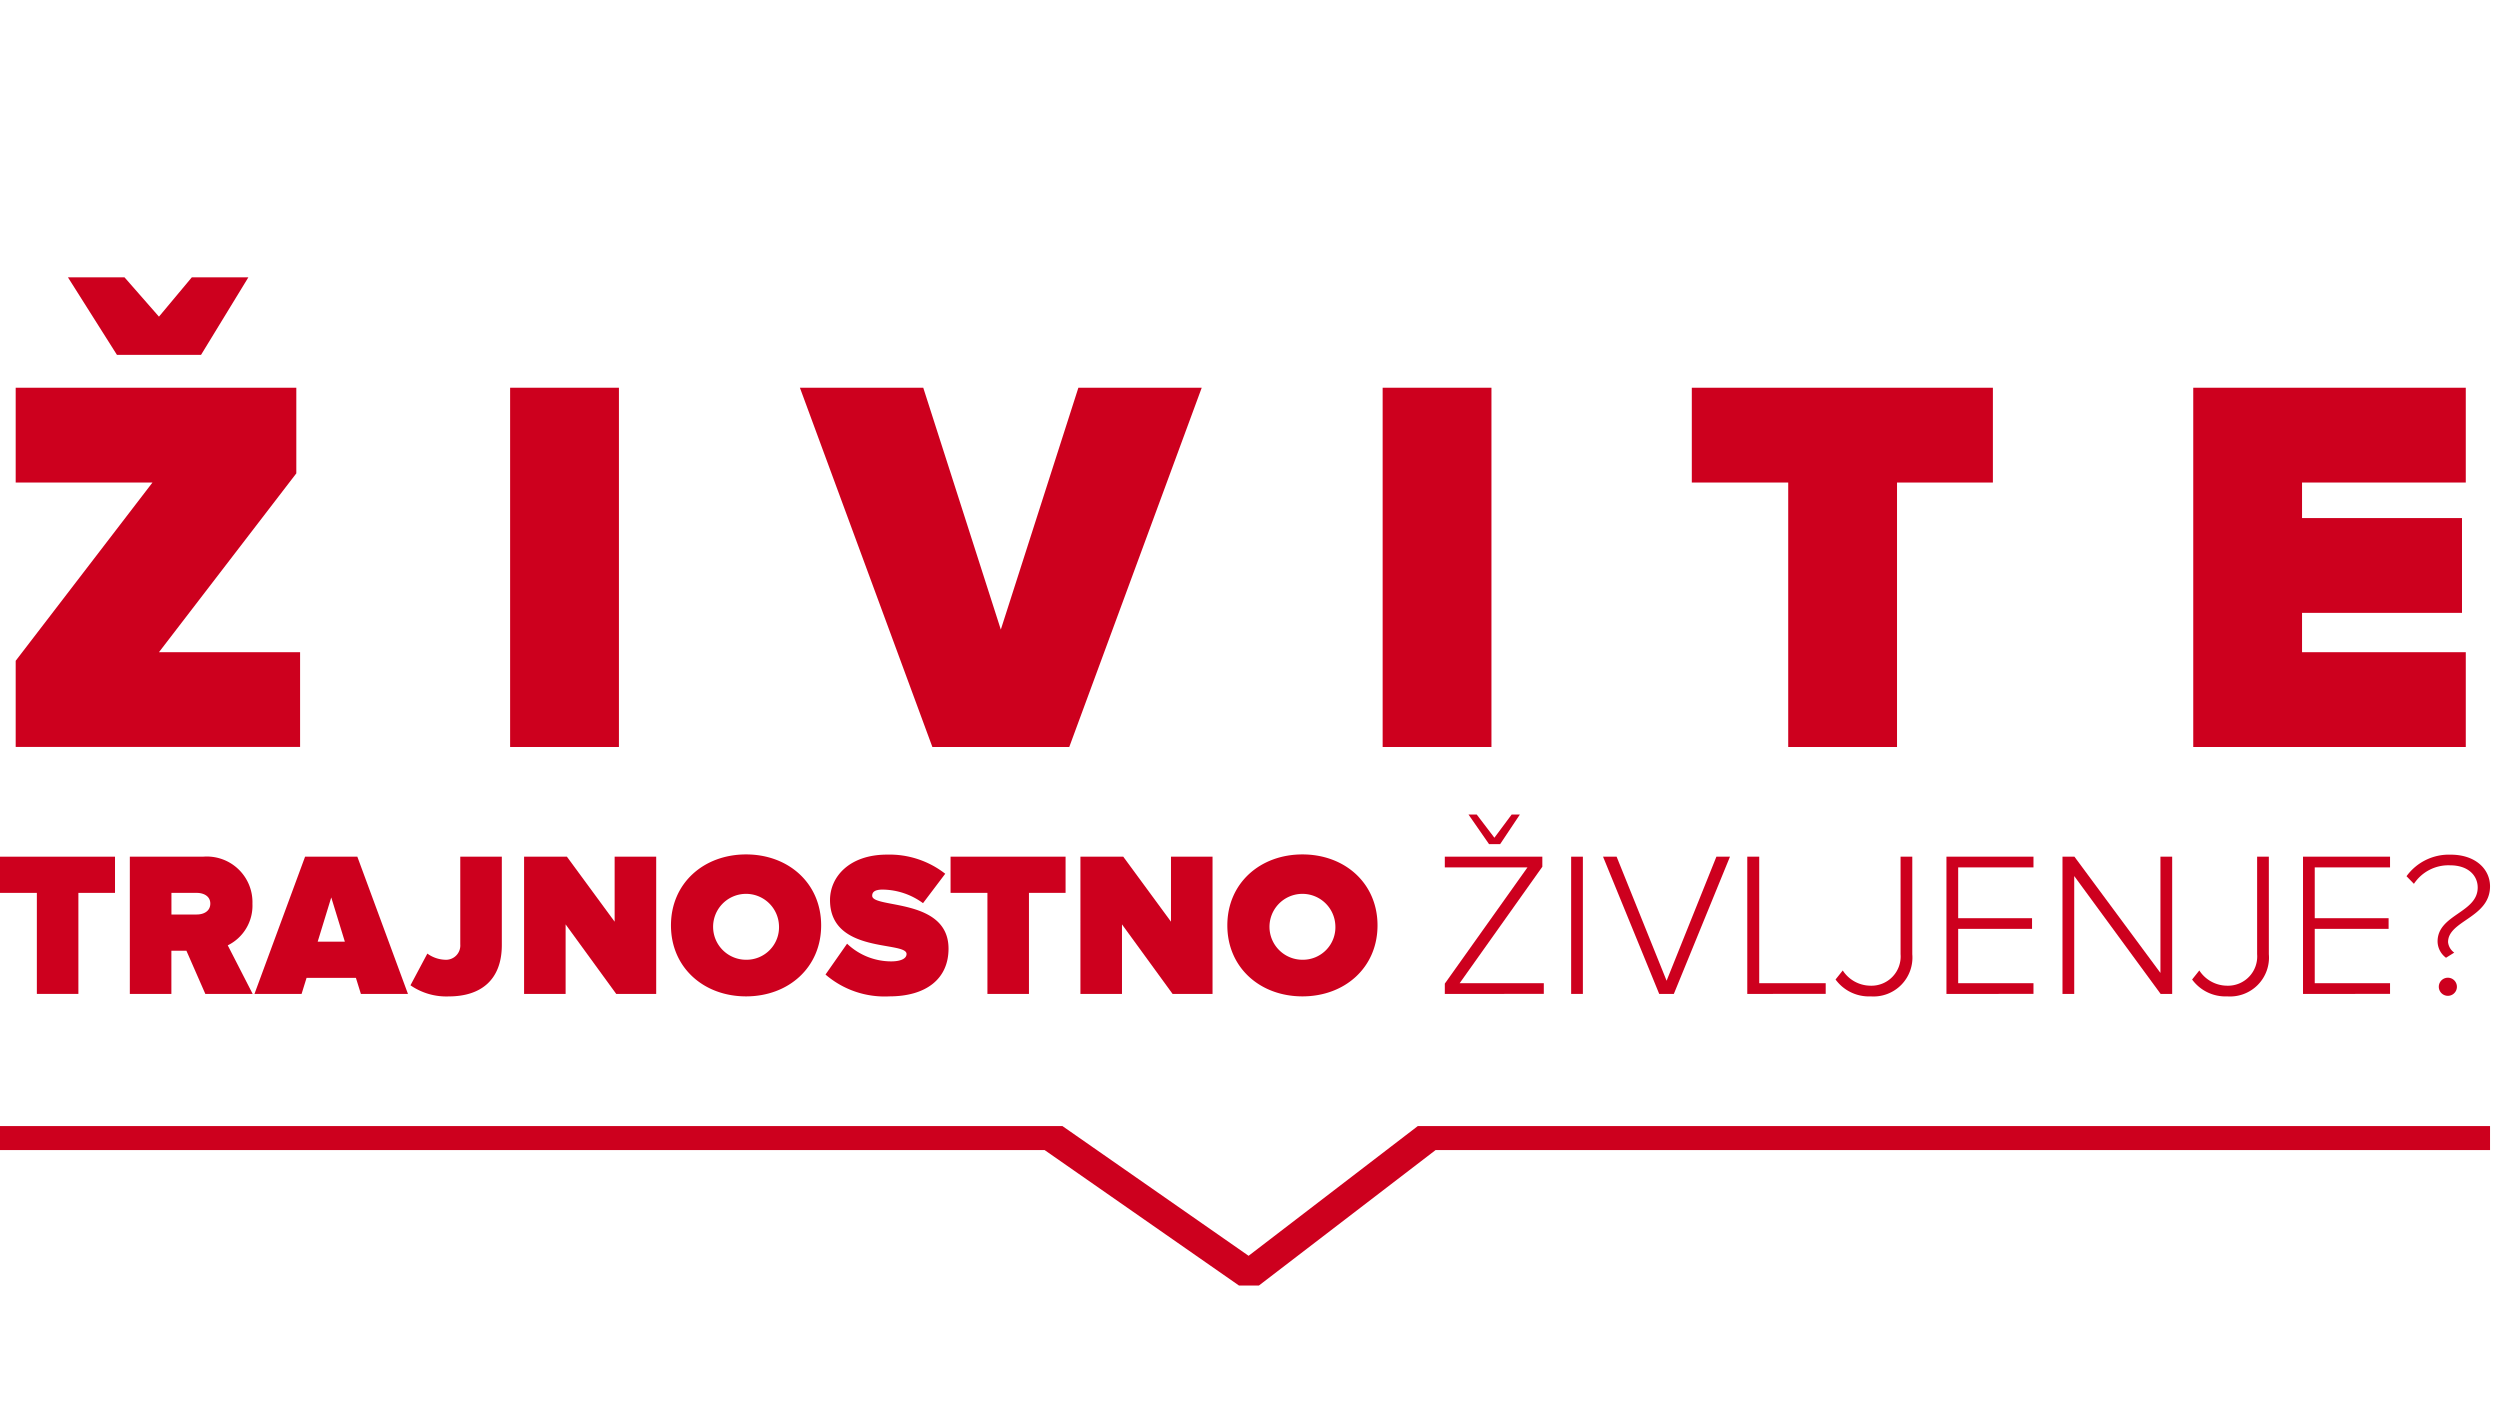
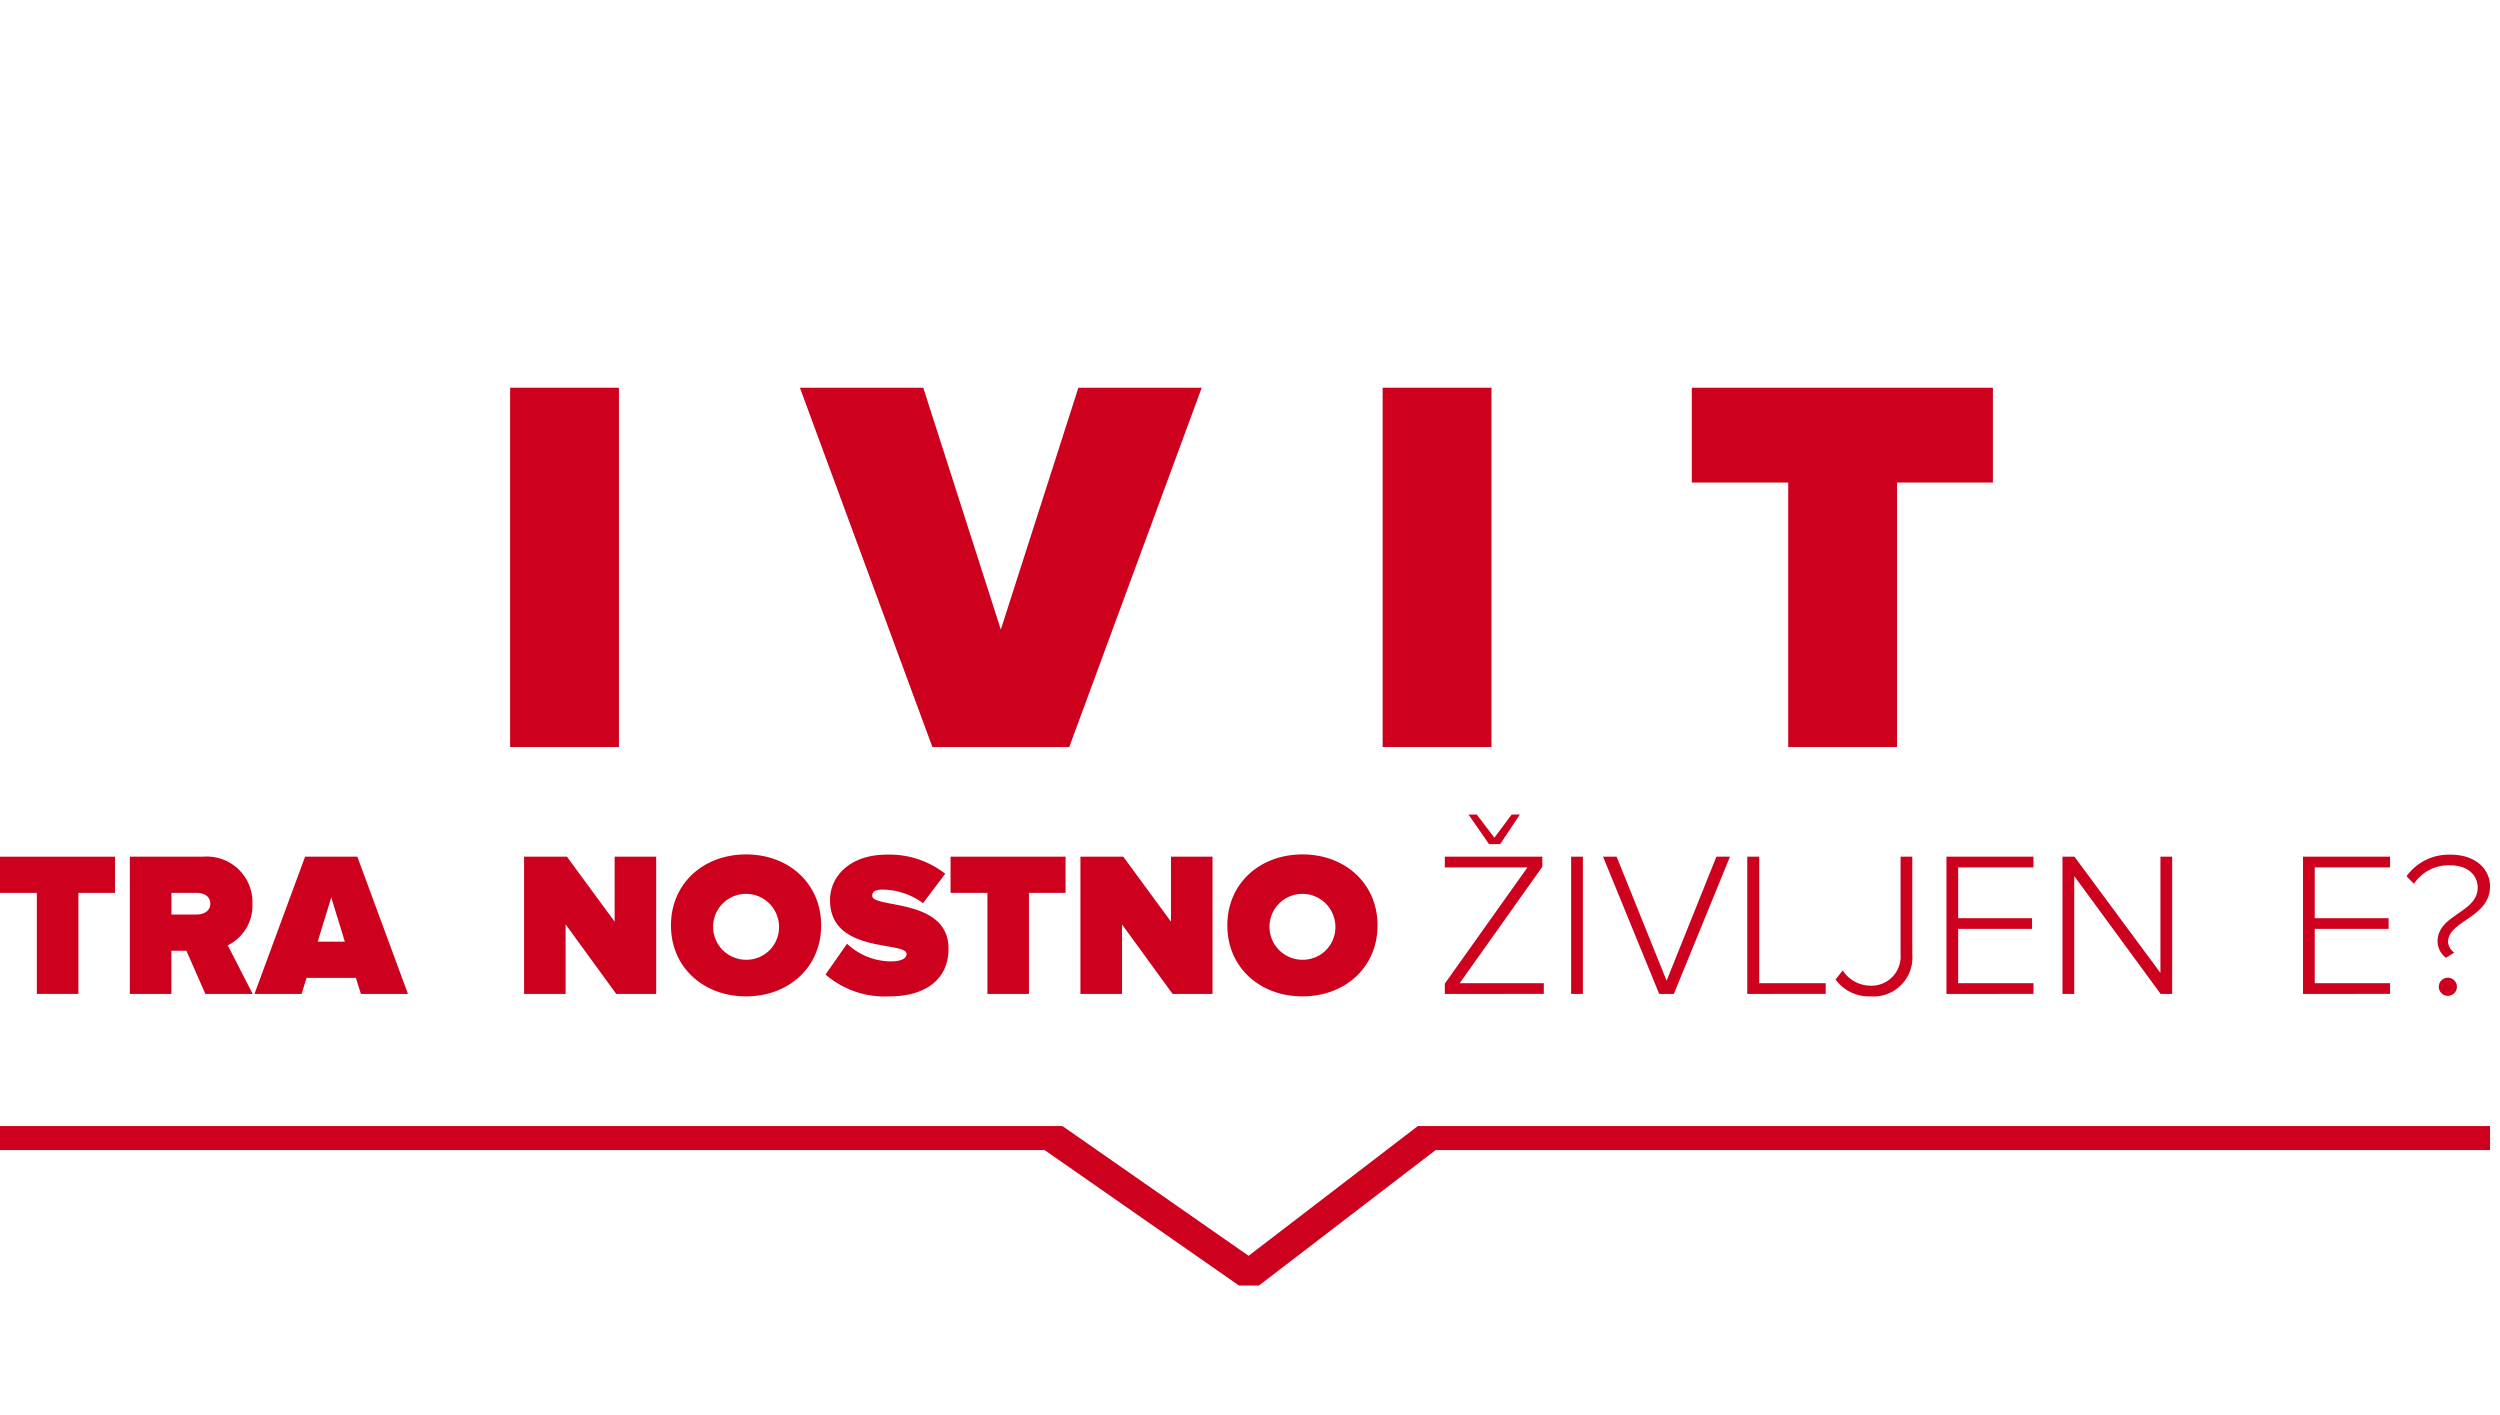
<svg xmlns="http://www.w3.org/2000/svg" width="251" height="142.074" viewBox="0 0 251 142.074">
  <defs>
    <clipPath id="clip-path">
      <rect id="Rectangle_4" data-name="Rectangle 4" width="250" height="72.194" fill="#cd001e" />
    </clipPath>
    <clipPath id="clip-path-2">
      <rect id="Rectangle_5" data-name="Rectangle 5" width="250" height="16.015" fill="none" stroke="#cd001e" stroke-width="1" />
    </clipPath>
  </defs>
  <g id="Group_80" data-name="Group 80" transform="translate(1420 -191)">
    <rect id="Rectangle_6" data-name="Rectangle 6" width="250" height="142.074" transform="translate(-1419 191)" fill="rgba(255,255,255,0)" />
    <g id="Group_7" data-name="Group 7" transform="translate(-1420 218.842)">
-       <path id="Path_4" data-name="Path 4" d="M2.592,11.085V20.6H16.328L2.592,38.5v8.652H31.146V37.637H16.977l13.79-17.954v-8.6ZM20.276,0l-3.3,3.948L13.516,0H7.838l4.921,7.787H21.2L25.954,0Z" transform="translate(-1.017 0.001)" fill="#cd001e" />
      <rect id="Rectangle_1" data-name="Rectangle 1" width="10.924" height="36.07" transform="translate(51.216 11.086)" fill="#cd001e" />
      <path id="Path_5" data-name="Path 5" d="M145.478,54.316l-13.3-36.07h12.384l7.787,24.281,7.787-24.281h12.384l-13.3,36.07Z" transform="translate(-51.867 -7.159)" fill="#cd001e" />
      <rect id="Rectangle_2" data-name="Rectangle 2" width="10.924" height="36.07" transform="translate(138.818 11.086)" fill="#cd001e" />
      <path id="Path_6" data-name="Path 6" d="M289.239,54.316V27.763h-9.68V18.246h30.229v9.518h-9.625V54.316Z" transform="translate(-109.702 -7.159)" fill="#cd001e" />
-       <path id="Path_7" data-name="Path 7" d="M362.418,54.316V18.246h27.363v9.518h-16.44v3.569H389.4V40.85H373.341V44.8h16.44v9.518Z" transform="translate(-142.216 -7.159)" fill="#cd001e" />
      <path id="Path_8" data-name="Path 8" d="M0,95.736V99.37H3.7v10.143H7.87V99.37h3.677V95.736Z" transform="translate(0 -37.567)" fill="#cd001e" />
      <g id="Group_6" data-name="Group 6" transform="translate(0 0.001)">
        <g id="Group_5" data-name="Group 5" transform="translate(0 0)" clip-path="url(#clip-path)">
          <path id="Path_9" data-name="Path 9" d="M29.034,109.514l-1.9-4.338H25.626v4.338H21.454V95.736h7.353a4.582,4.582,0,0,1,4.957,4.73,4.442,4.442,0,0,1-2.478,4.172l2.5,4.875Zm.5-9.068c0-.744-.661-1.075-1.363-1.075h-2.54v2.17h2.54c.7,0,1.363-.331,1.363-1.095" transform="translate(-8.419 -37.568)" fill="#cd001e" />
          <path id="Path_10" data-name="Path 10" d="M52.737,109.514l-.5-1.611H47.283l-.5,1.611h-4.73l5.081-13.777h5.247l5.082,13.777Zm-2.975-9.688L48.4,104.268h2.727Z" transform="translate(-16.504 -37.568)" fill="#cd001e" />
-           <path id="Path_11" data-name="Path 11" d="M67.829,108.646l1.694-3.181a3.219,3.219,0,0,0,1.776.619,1.436,1.436,0,0,0,1.529-1.549v-8.8H77V104.6c0,3.532-2.127,5.165-5.329,5.165a6.311,6.311,0,0,1-3.842-1.116" transform="translate(-26.617 -37.568)" fill="#cd001e" />
          <path id="Path_12" data-name="Path 12" d="M95.851,109.514l-5.081-6.982v6.982H86.6V95.736h4.3l4.792,6.527V95.736h4.172v13.778Z" transform="translate(-33.982 -37.568)" fill="#cd001e" />
          <path id="Path_13" data-name="Path 13" d="M110.873,102.488c0-4.235,3.285-7.126,7.54-7.126s7.539,2.892,7.539,7.126-3.284,7.126-7.539,7.126-7.54-2.892-7.54-7.126m10.844,0a3.308,3.308,0,1,0-3.3,3.449,3.261,3.261,0,0,0,3.3-3.449" transform="translate(-43.508 -37.421)" fill="#cd001e" />
          <path id="Path_14" data-name="Path 14" d="M136.407,107.439l2.168-3.1a6.425,6.425,0,0,0,4.441,1.776c.785,0,1.529-.207,1.529-.743,0-1.322-7.684.02-7.684-5.412,0-2.334,1.941-4.564,5.722-4.564a9.085,9.085,0,0,1,5.846,1.921l-2.231,2.953a6.964,6.964,0,0,0-4.048-1.363c-.826,0-1.054.268-1.054.619,0,1.3,7.664.187,7.664,5.309,0,3.037-2.252,4.793-5.949,4.793a9.078,9.078,0,0,1-6.4-2.19" transform="translate(-53.528 -37.435)" fill="#cd001e" />
          <path id="Path_15" data-name="Path 15" d="M160.776,109.514V99.371h-3.7V95.736h11.547v3.635h-3.677v10.142Z" transform="translate(-61.639 -37.568)" fill="#cd001e" />
          <path id="Path_16" data-name="Path 16" d="M187.786,109.514l-5.081-6.982v6.982h-4.172V95.736h4.3l4.792,6.527V95.736h4.172v13.778Z" transform="translate(-70.058 -37.568)" fill="#cd001e" />
          <path id="Path_17" data-name="Path 17" d="M202.808,102.488c0-4.235,3.285-7.126,7.54-7.126s7.539,2.892,7.539,7.126-3.285,7.126-7.539,7.126-7.54-2.892-7.54-7.126m10.845,0a3.308,3.308,0,1,0-3.3,3.449,3.261,3.261,0,0,0,3.3-3.449" transform="translate(-79.584 -37.421)" fill="#cd001e" />
          <path id="Path_18" data-name="Path 18" d="M238.745,106.779v-1.033l8.3-11.671h-8.3V93h9.791v1.012l-8.3,11.691h8.448v1.074Zm4.441-15.038-2.065-2.975h.826l1.776,2.334,1.735-2.334h.826L244.3,91.741Z" transform="translate(-93.686 -34.833)" fill="#cd001e" />
          <rect id="Rectangle_3" data-name="Rectangle 3" width="1.178" height="13.778" transform="translate(157.743 58.168)" fill="#cd001e" />
          <path id="Path_19" data-name="Path 19" d="M270.53,109.514l-5.639-13.778h1.363l5.019,12.456,5-12.456h1.363L272,109.514Z" transform="translate(-103.946 -37.568)" fill="#cd001e" />
          <path id="Path_20" data-name="Path 20" d="M288.725,109.514V95.736h1.2v12.7H296.6v1.074Z" transform="translate(-113.299 -37.568)" fill="#cd001e" />
          <path id="Path_21" data-name="Path 21" d="M303.311,108.067l.723-.908a3.349,3.349,0,0,0,2.748,1.529,2.933,2.933,0,0,0,3.057-3.161v-9.79h1.177v9.79a3.907,3.907,0,0,1-4.173,4.235,4.146,4.146,0,0,1-3.532-1.695" transform="translate(-119.022 -37.568)" fill="#cd001e" />
          <path id="Path_22" data-name="Path 22" d="M321.636,109.514V95.736h8.738V96.81h-7.56v5.1h7.416v1.074h-7.416v5.454h7.56v1.074Z" transform="translate(-126.213 -37.568)" fill="#cd001e" />
          <path id="Path_23" data-name="Path 23" d="M350.665,109.514,341.99,97.678v11.836h-1.178V95.736h1.2l8.634,11.67V95.736h1.178v13.778Z" transform="translate(-133.738 -37.568)" fill="#cd001e" />
-           <path id="Path_24" data-name="Path 24" d="M362.232,108.067l.723-.908a3.349,3.349,0,0,0,2.747,1.529,2.933,2.933,0,0,0,3.057-3.161v-9.79h1.177v9.79a3.907,3.907,0,0,1-4.173,4.235,4.146,4.146,0,0,1-3.532-1.695" transform="translate(-142.144 -37.568)" fill="#cd001e" />
          <path id="Path_25" data-name="Path 25" d="M380.557,109.514V95.736h8.738V96.81h-7.56v5.1h7.416v1.074h-7.416v5.454h7.56v1.074Z" transform="translate(-149.335 -37.568)" fill="#cd001e" />
          <path id="Path_26" data-name="Path 26" d="M400.779,104.112c0-2.706,4.028-2.871,4.028-5.412,0-1.2-.95-2.231-2.768-2.231a4.152,4.152,0,0,0-3.635,1.859l-.744-.765A5.257,5.257,0,0,1,402.1,95.4c2.478,0,3.945,1.445,3.945,3.18,0,3.161-4.214,3.43-4.214,5.6a1.475,1.475,0,0,0,.62,1.054l-.826.516a2.07,2.07,0,0,1-.846-1.631m.123,4.544a.909.909,0,1,1,.909.909.913.913,0,0,1-.909-.909" transform="translate(-156.046 -37.434)" fill="#cd001e" />
        </g>
      </g>
    </g>
    <g id="Group_37" data-name="Group 37" transform="translate(-1420 304.054)">
      <g id="Group_36" data-name="Group 36" transform="translate(0 0)" clip-path="url(#clip-path-2)">
        <path id="Path_52" data-name="Path 52" d="M0,1.5H105.348L125.4,15.475,143.627,1.5H250" transform="translate(0 -0.589)" fill="none" stroke="#cd001e" stroke-miterlimit="10" stroke-width="3" />
      </g>
    </g>
  </g>
</svg>